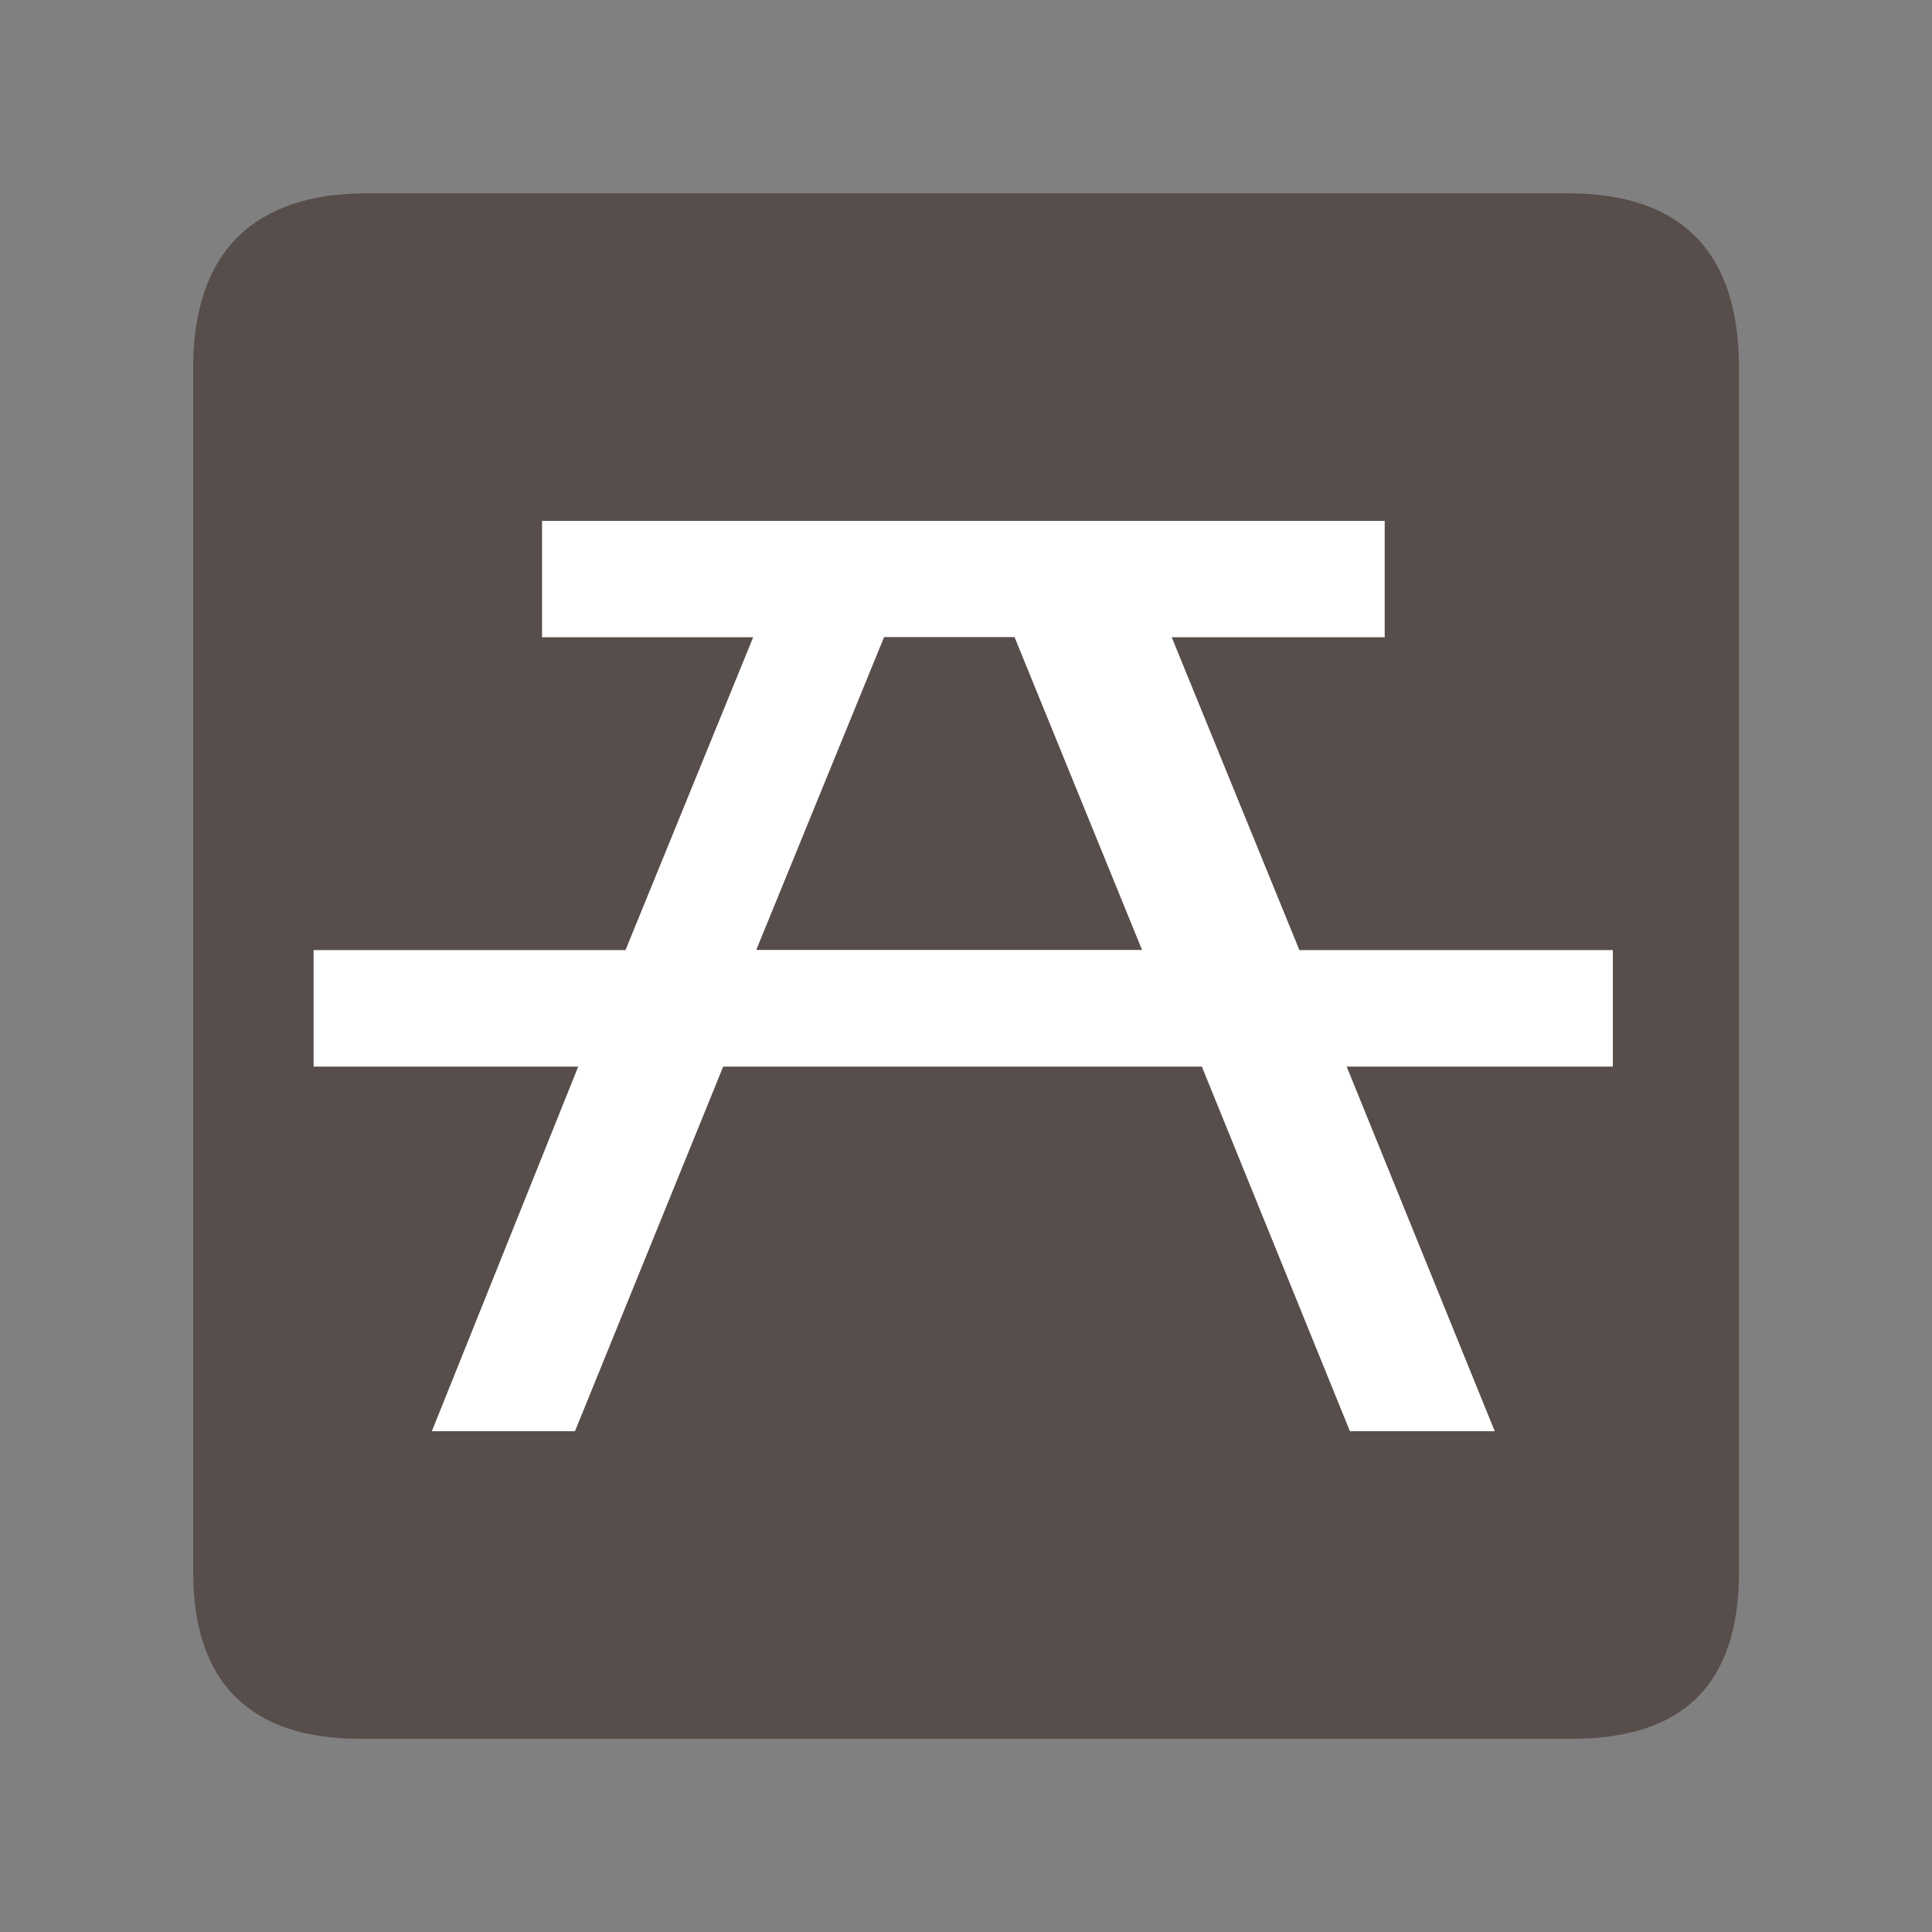
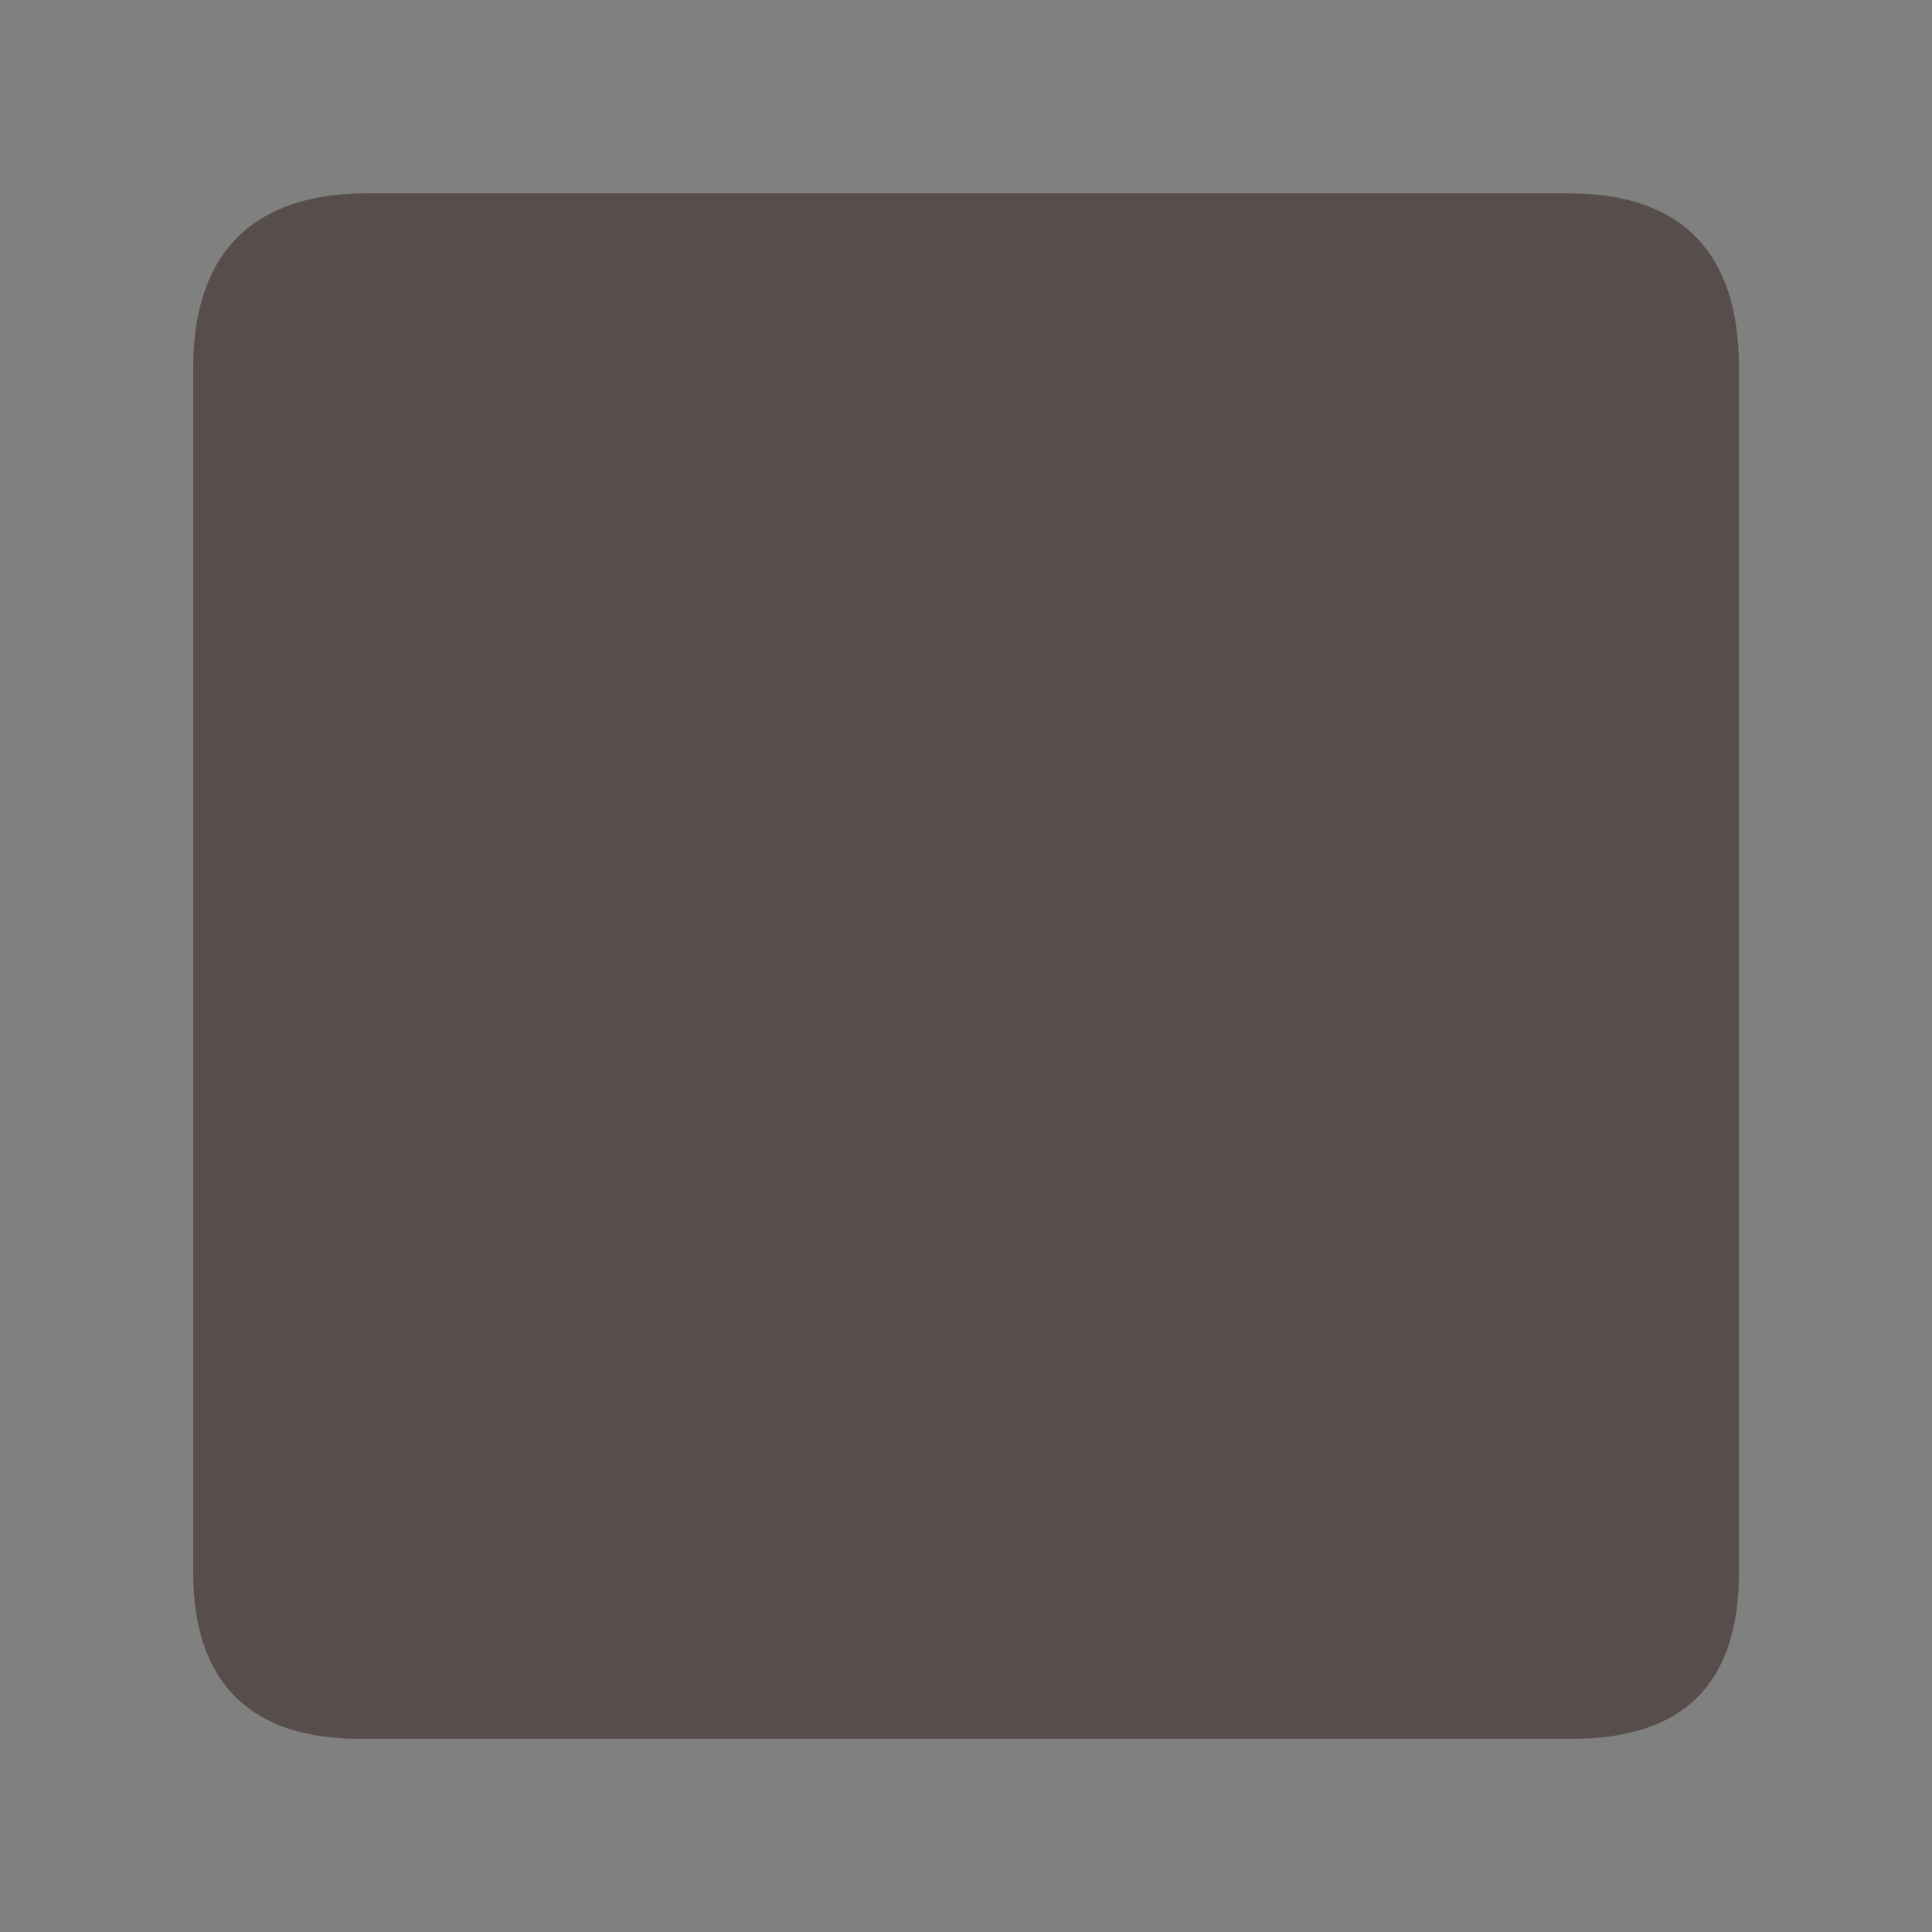
<svg xmlns="http://www.w3.org/2000/svg" id="Layer_1" version="1.1" viewBox="0 0 125 125">
  <rect x="0" y="0" width="125" height="125" fill="#808080" stroke="none" />
  <defs>
    <style>
      .st0 {
        fill: #fff;
      }

      .st1 {
        fill: #574d4a;
      }
    </style>
  </defs>
  <g id="Aire_de_pique-nique">
    <g>
      <g id="g1327">
        <g id="path1329">
          <path class="st1" d="M23.7,12.51c-7.17,0-11.2,3.71-11.2,11.27v77.95c0,7.07,3.62,10.77,10.79,10.77h78.42c7.17,0,10.8-3.51,10.8-10.77V23.78c0-7.37-3.63-11.27-11.02-11.27,0,0-77.8,0-77.78,0Z" />
        </g>
      </g>
-       <path id="flowRoot3192" class="st0" d="M48.93,61.46l8.27-20.24h8.44l8.25,20.24h-24.96ZM75.83,41.23h13.76v-7.53h-54.52v7.53h13.66l-8.26,20.24h-20.18v7.54h17.12l-9.47,23.59h9.26l9.59-23.59h30.97l9.58,23.59h9.37l-9.58-23.59h17.22v-7.54h-20.28l-8.26-20.24Z" />
    </g>
  </g>
</svg>